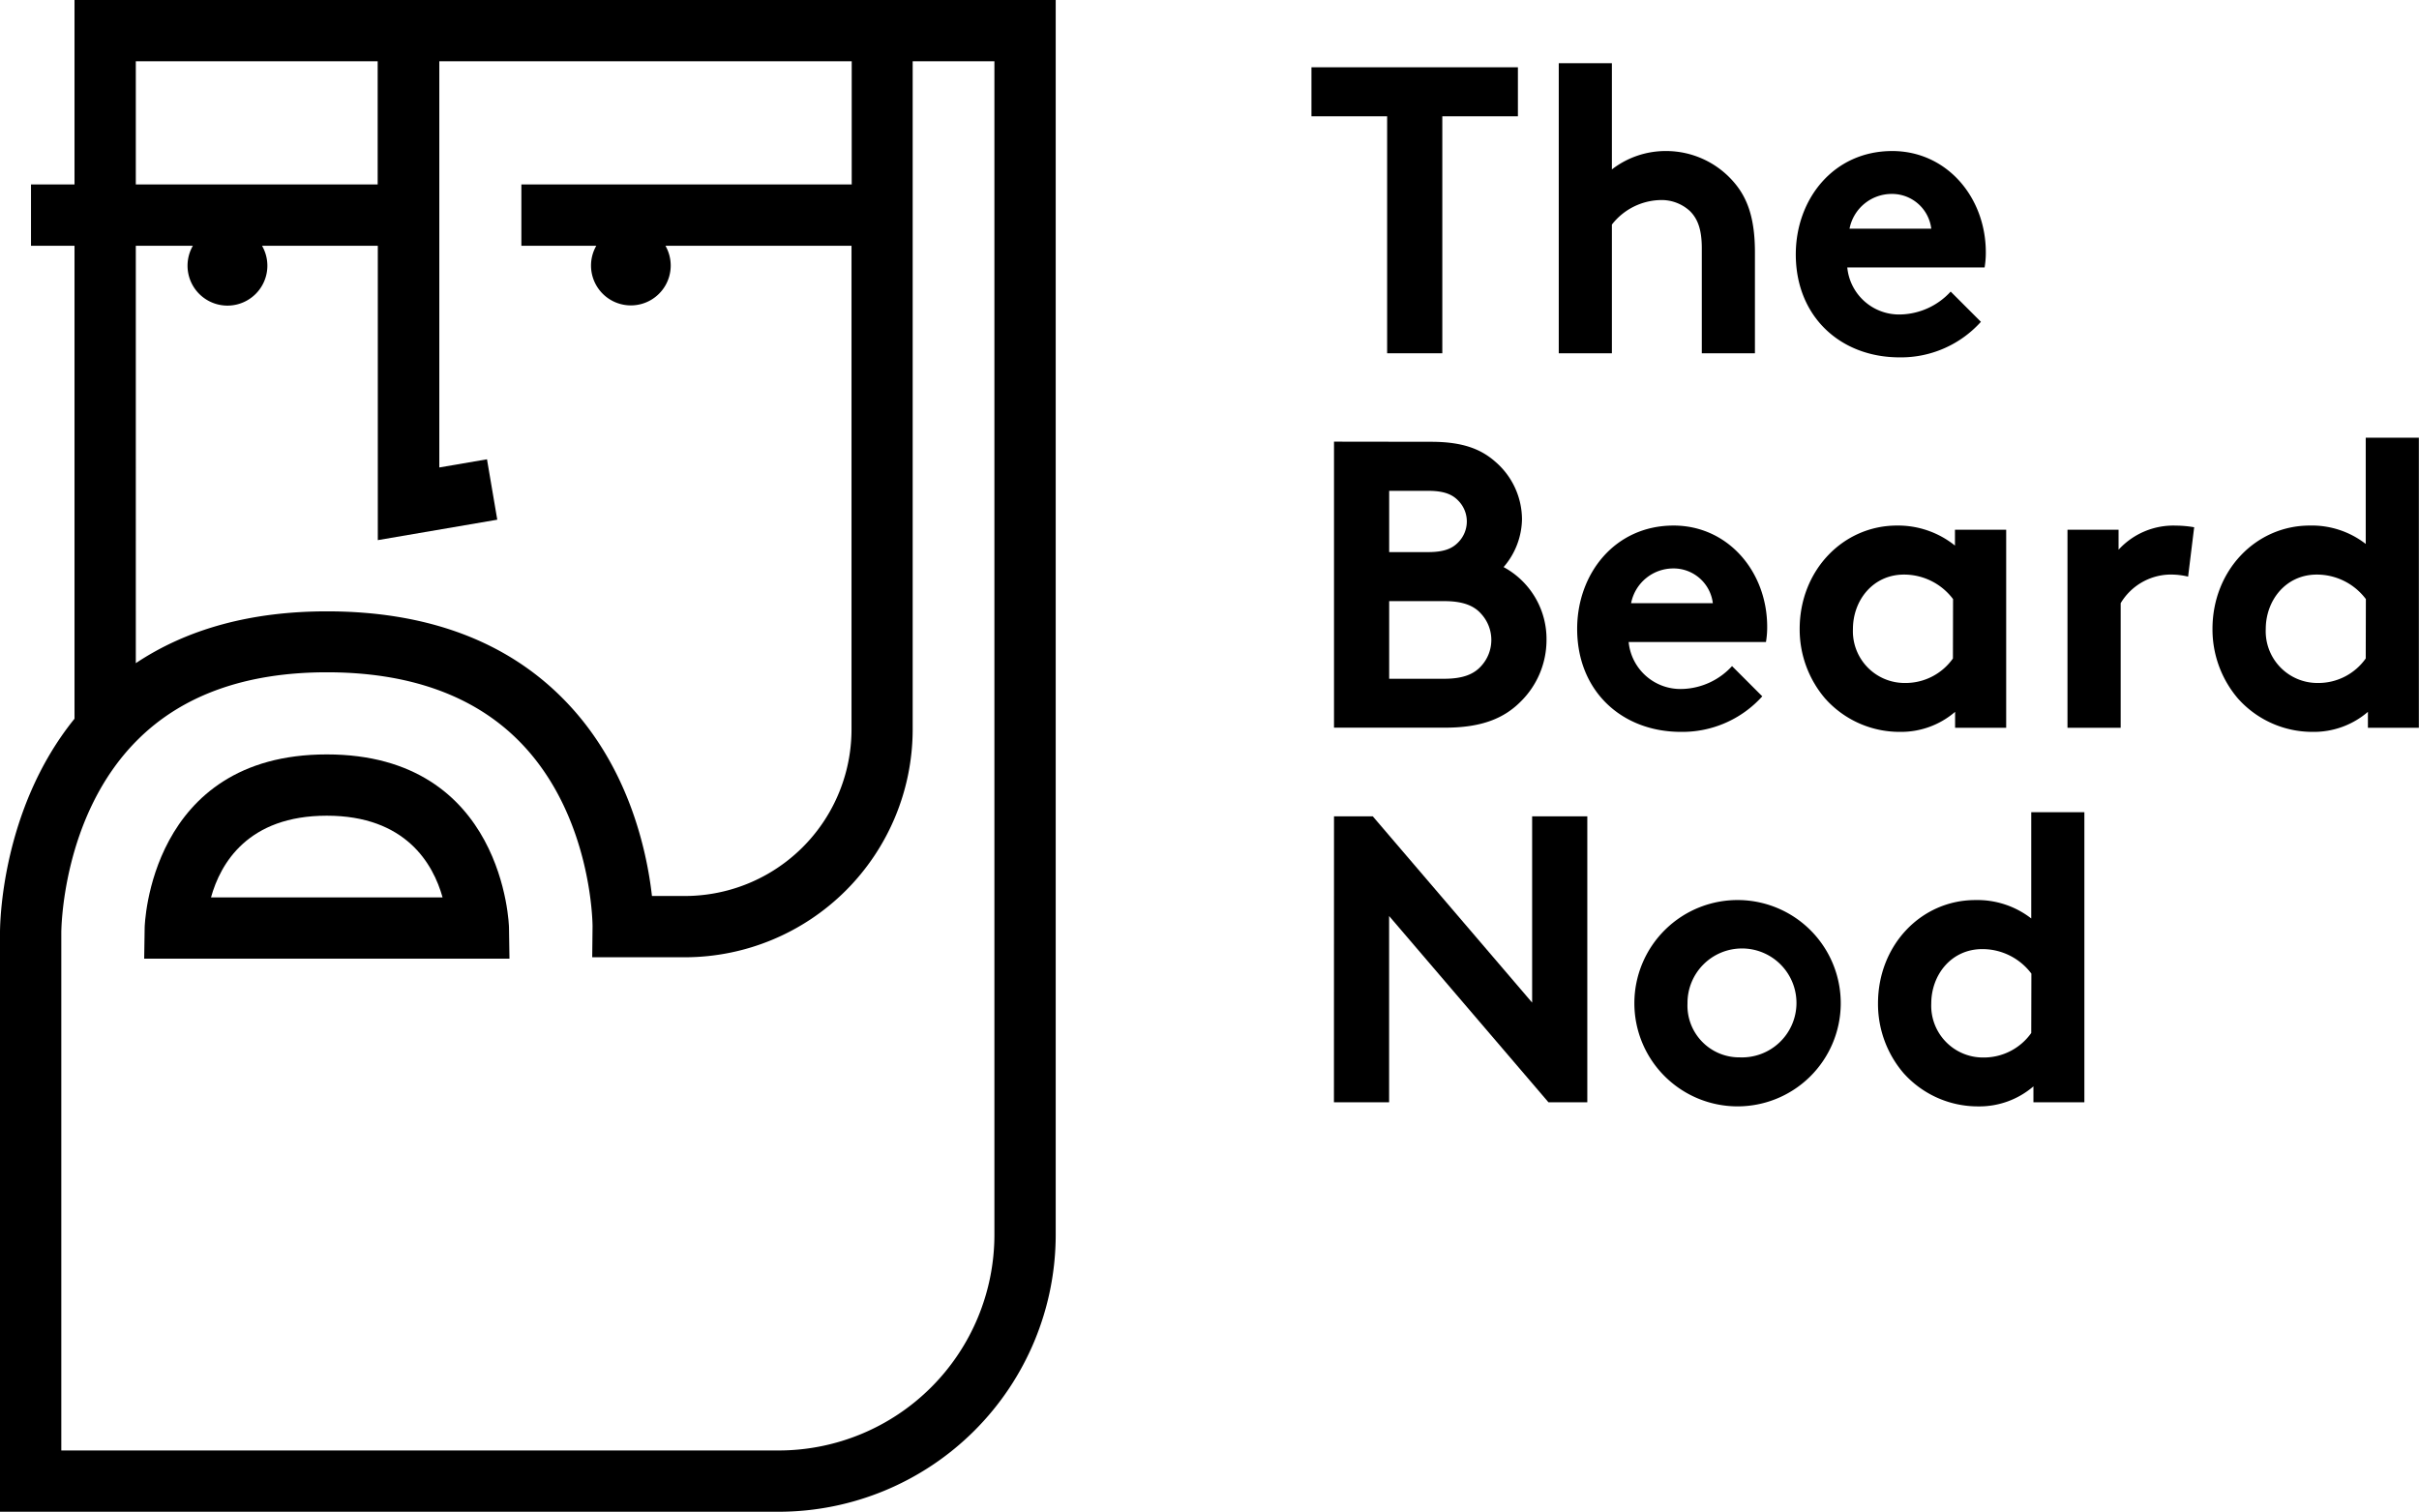
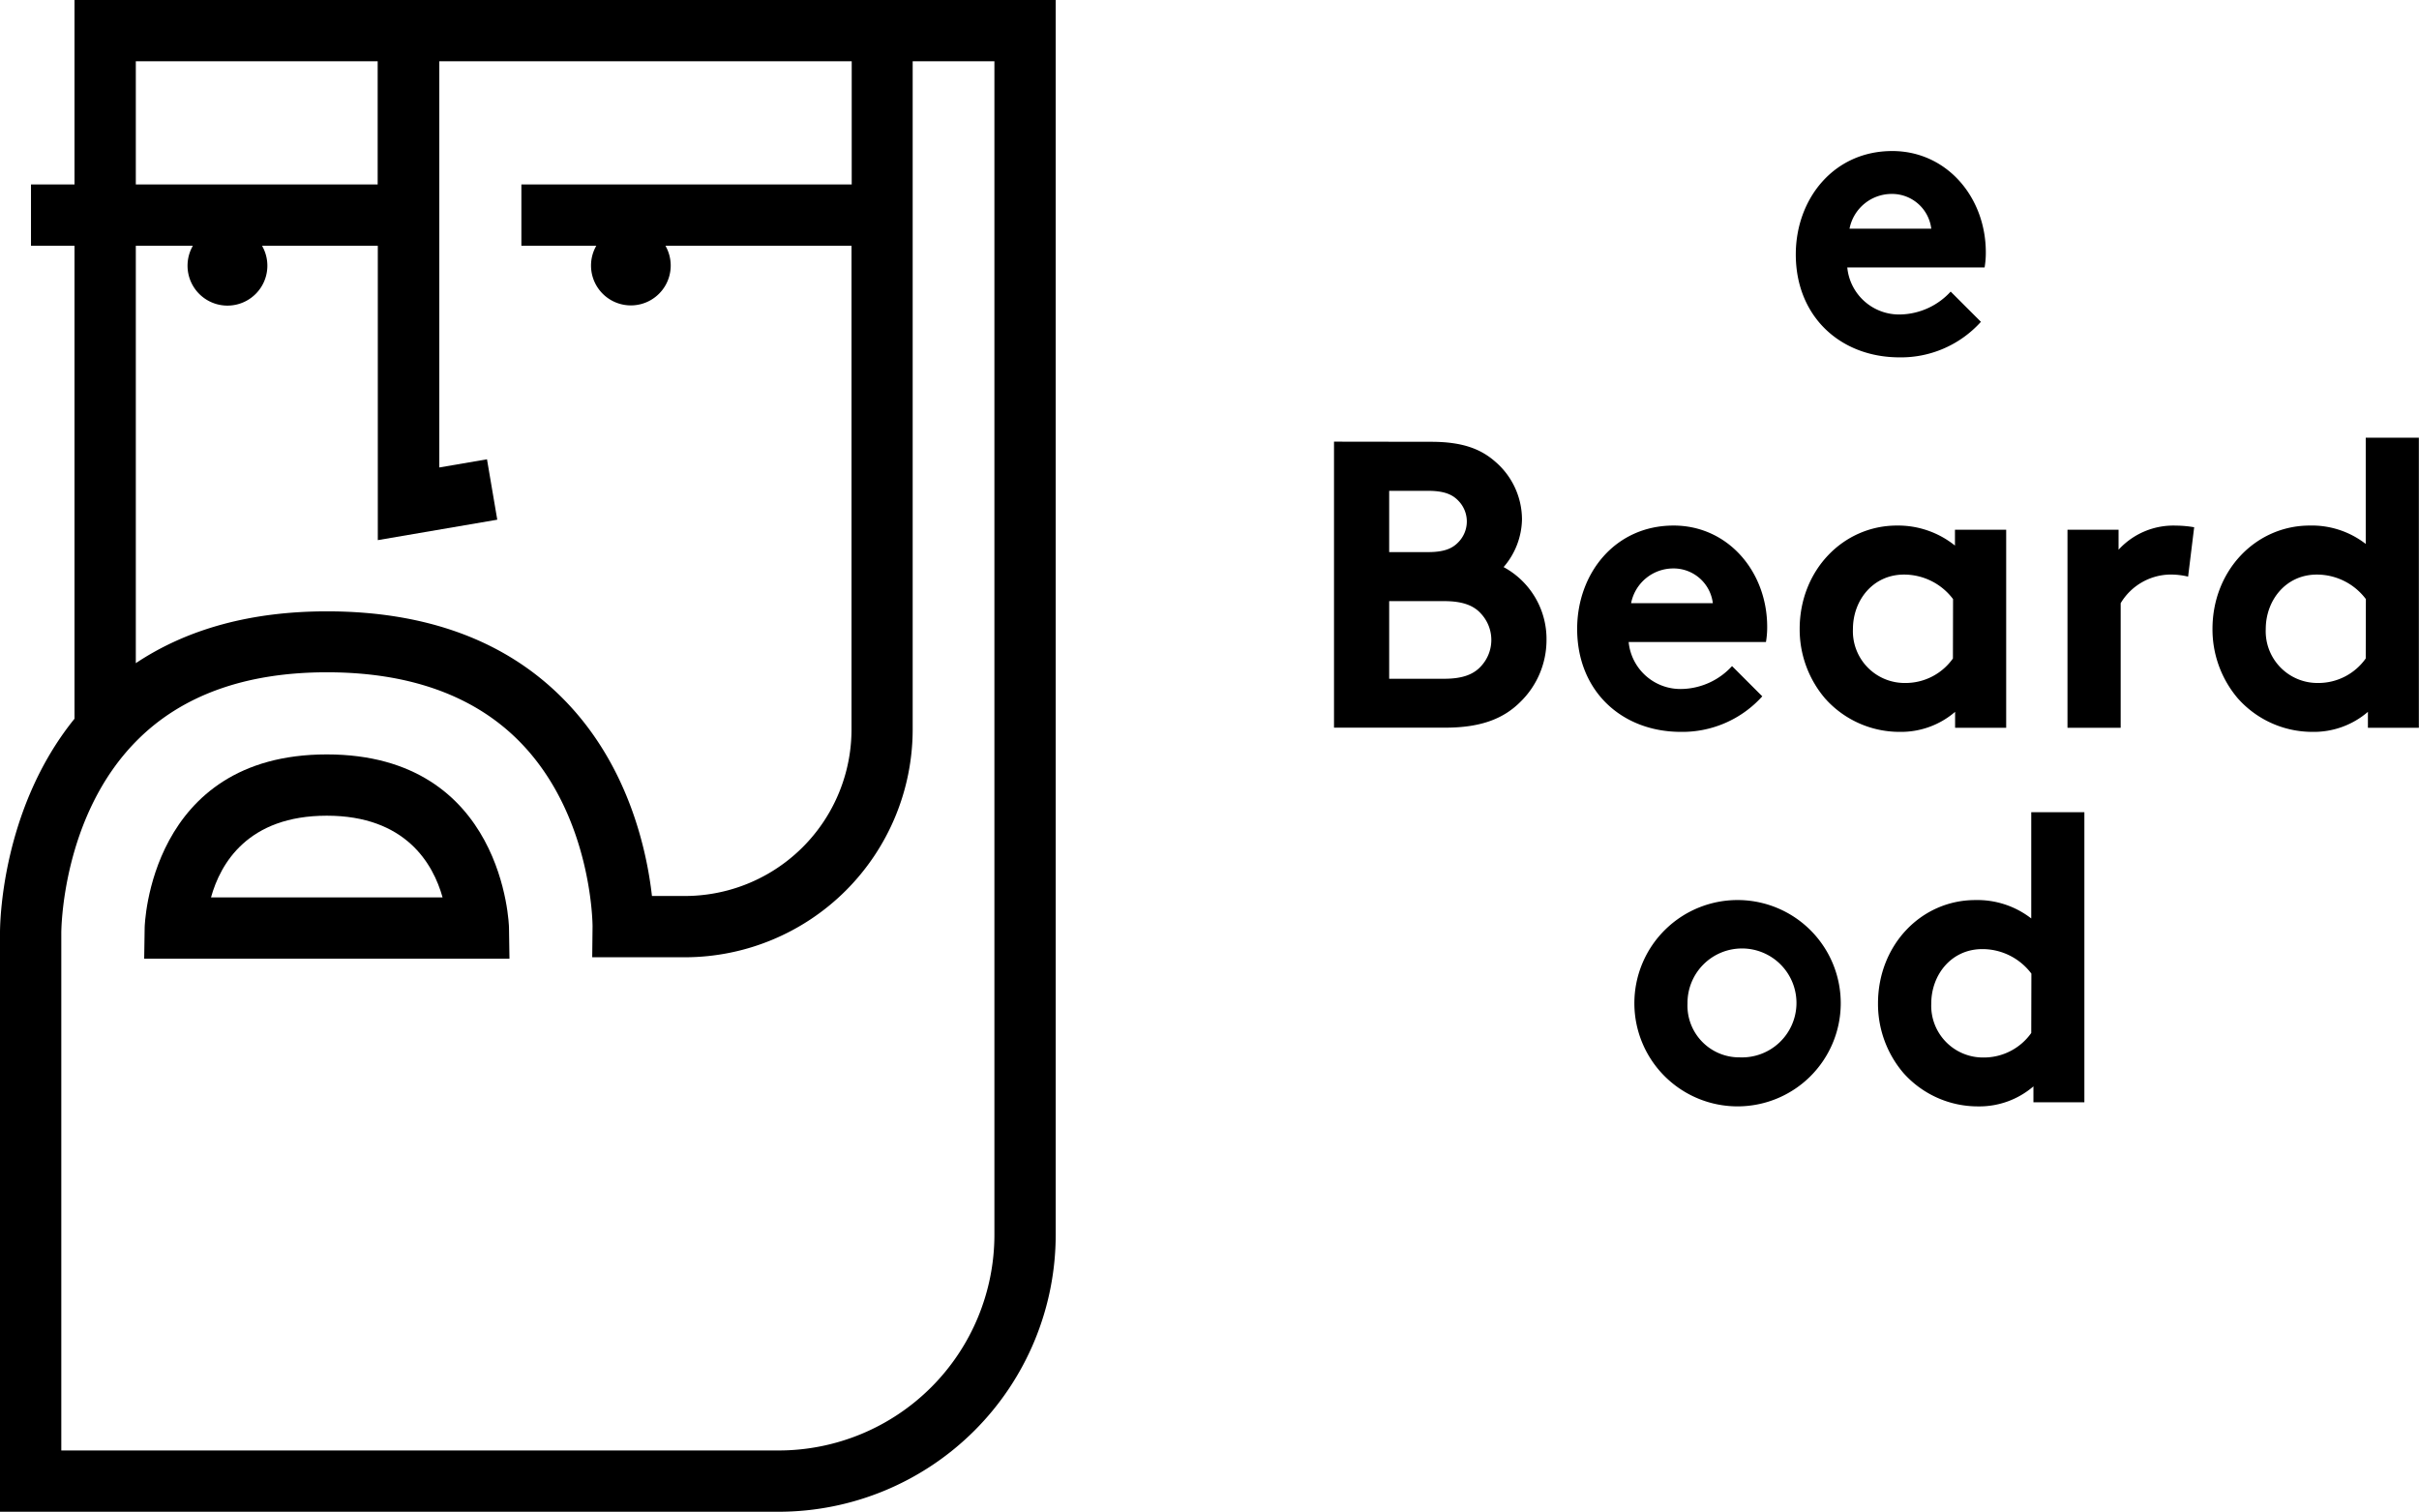
<svg xmlns="http://www.w3.org/2000/svg" viewBox="0 0 355.16 222.01">
  <title>Logotype+mark_black</title>
  <g>
    <path d="M356.39,429.21V456.3H350v9h6.39v69.46c-10.88,13.44-10.95,30.48-10.94,31.56v84.9H459.79a40.71,40.71,0,0,0,40.66-40.66V429.21Zm9,9H400.9V456.3H365.39Zm8.38,27.09a5.86,5.86,0,1,0,10.15,0h17v43.23l17.54-3-1.51-8.87-7,1.2V438.21h60.55V456.3H422v9h11a5.85,5.85,0,1,0,10.15,0h27.32v71A24.47,24.47,0,0,1,446,560.79h-4.83c-.75-6.66-3.45-19.31-13.08-29-8.41-8.49-20.06-12.8-34.64-12.8-11.09,0-20.49,2.56-28.06,7.61V465.3Zm105.68-27.09h12V610.56a31.69,31.69,0,0,1-31.66,31.66H354.45v-76c0-.17,0-17.13,11.12-28.28,6.63-6.66,16-10,27.88-10,12.05,0,21.54,3.39,28.18,10.07,10.79,10.85,10.82,27.08,10.82,27.24l-.05,4.54H446a33.48,33.48,0,0,0,33.45-33.45Z" transform="translate(-345.45 -429.21)" />
    <path d="M393.43,540c-26.06,0-26.74,25.18-26.74,25.43l-.07,4.57h53.63l-.07-4.57C420.18,565.18,419.5,540,393.43,540Zm-17,21c1.39-5,5.42-12,17-12s15.62,7.06,17,12Z" transform="translate(-345.45 -429.21)" />
    <g>
-       <path d="M568.31,439.09v7.2h-11.1v34.8h-8.1v-34.8H538v-7.2Z" transform="translate(-345.45 -429.21)" />
-       <path d="M582.11,481.09h-7.8v-42.6h7.8v15.6a12.88,12.88,0,0,1,7.92-2.7,13.11,13.11,0,0,1,10.08,4.68c1.92,2.28,3,5.22,3,10.2v14.82h-7.8V465.67c0-2.88-.66-4.38-1.74-5.46a6.13,6.13,0,0,0-4.38-1.62,9.29,9.29,0,0,0-7.08,3.6Z" transform="translate(-345.45 -429.21)" />
      <path d="M636.29,476.47a15.79,15.79,0,0,1-11.94,5.22c-8.7,0-15.24-6-15.24-15.12,0-8.1,5.52-15.18,14.16-15.18,8,0,13.74,6.78,13.74,14.88a12.8,12.8,0,0,1-.18,2.22H616.67a7.64,7.64,0,0,0,7.86,6.9,10.3,10.3,0,0,0,7.32-3.36ZM629,462.79a5.8,5.8,0,0,0-5.76-5.1,6.31,6.31,0,0,0-6.24,5.1Z" transform="translate(-345.45 -429.21)" />
      <path d="M555.59,494.09c4.74,0,7.38,1.14,9.42,2.94a11.2,11.2,0,0,1,3.9,8.46,11,11,0,0,1-2.7,7,12,12,0,0,1,6.3,10.74,12.69,12.69,0,0,1-3.84,9.06c-2.34,2.34-5.58,3.78-11,3.78H541.31v-42Zm-6.18,16.2h5.7c2.52,0,3.66-.6,4.5-1.5a4.35,4.35,0,0,0,0-6c-.84-.9-2-1.5-4.5-1.5h-5.7Zm8.1,18.6c2.82,0,4.38-.72,5.4-1.86a5.67,5.67,0,0,0,0-7.68c-1-1.14-2.58-1.86-5.4-1.86h-8.1v11.4Z" transform="translate(-345.45 -429.21)" />
      <path d="M604.19,531.47a15.79,15.79,0,0,1-11.94,5.22c-8.7,0-15.24-6-15.24-15.12,0-8.1,5.52-15.18,14.16-15.18,8,0,13.74,6.78,13.74,14.88a12.8,12.8,0,0,1-.18,2.22H584.57a7.64,7.64,0,0,0,7.86,6.9,10.3,10.3,0,0,0,7.32-3.36Zm-7.26-13.68a5.8,5.8,0,0,0-5.76-5.1,6.31,6.31,0,0,0-6.24,5.1Z" transform="translate(-345.45 -429.21)" />
      <path d="M640,536.09h-7.5v-2.34a12.17,12.17,0,0,1-8.1,2.94,14.63,14.63,0,0,1-11-4.92,15.62,15.62,0,0,1-3.72-10.2c0-8.58,6.36-15.18,14.28-15.18a13.33,13.33,0,0,1,8.52,2.94V507H640Zm-7.8-18.9a9,9,0,0,0-7.2-3.6c-4.56,0-7.5,3.78-7.5,8a7.6,7.6,0,0,0,7.68,7.92,8.52,8.52,0,0,0,7-3.6Z" transform="translate(-345.45 -429.21)" />
      <path d="M666.71,513.89a10.85,10.85,0,0,0-2.82-.3,8.63,8.63,0,0,0-7.08,4.2v18.3H649V507h7.5v2.94a10.89,10.89,0,0,1,8.46-3.54,15.89,15.89,0,0,1,2.64.24Z" transform="translate(-345.45 -429.21)" />
      <path d="M693.11,536.09v-2.34a12.17,12.17,0,0,1-8.1,2.94,14.63,14.63,0,0,1-11-4.92,15.62,15.62,0,0,1-3.72-10.2c0-8.58,6.36-15.18,14.28-15.18a12.9,12.9,0,0,1,8.22,2.7v-15.6h7.8v42.6Zm-.3-18.9a9,9,0,0,0-7.2-3.6c-4.56,0-7.5,3.78-7.5,8a7.6,7.6,0,0,0,7.68,7.92,8.52,8.52,0,0,0,7-3.6Z" transform="translate(-345.45 -429.21)" />
-       <path d="M541.31,549.09H547l23.4,27.36V549.09h8.1v42h-5.7l-23.4-27.36v27.36h-8.1Z" transform="translate(-345.45 -429.21)" />
      <path d="M600.89,561.39a15.15,15.15,0,1,1-15.48,15.18A15.15,15.15,0,0,1,600.89,561.39Zm0,23.1a8,8,0,1,0-7.68-7.92A7.6,7.6,0,0,0,600.89,584.49Z" transform="translate(-345.45 -429.21)" />
      <path d="M644,591.09v-2.34a12.17,12.17,0,0,1-8.1,2.94,14.63,14.63,0,0,1-11-4.92,15.62,15.62,0,0,1-3.72-10.2c0-8.58,6.36-15.18,14.28-15.18a12.9,12.9,0,0,1,8.22,2.7v-15.6h7.8v42.6Zm-.3-18.9a9,9,0,0,0-7.2-3.6c-4.56,0-7.5,3.78-7.5,8a7.6,7.6,0,0,0,7.68,7.92,8.52,8.52,0,0,0,7-3.6Z" transform="translate(-345.45 -429.21)" />
    </g>
  </g>
</svg>